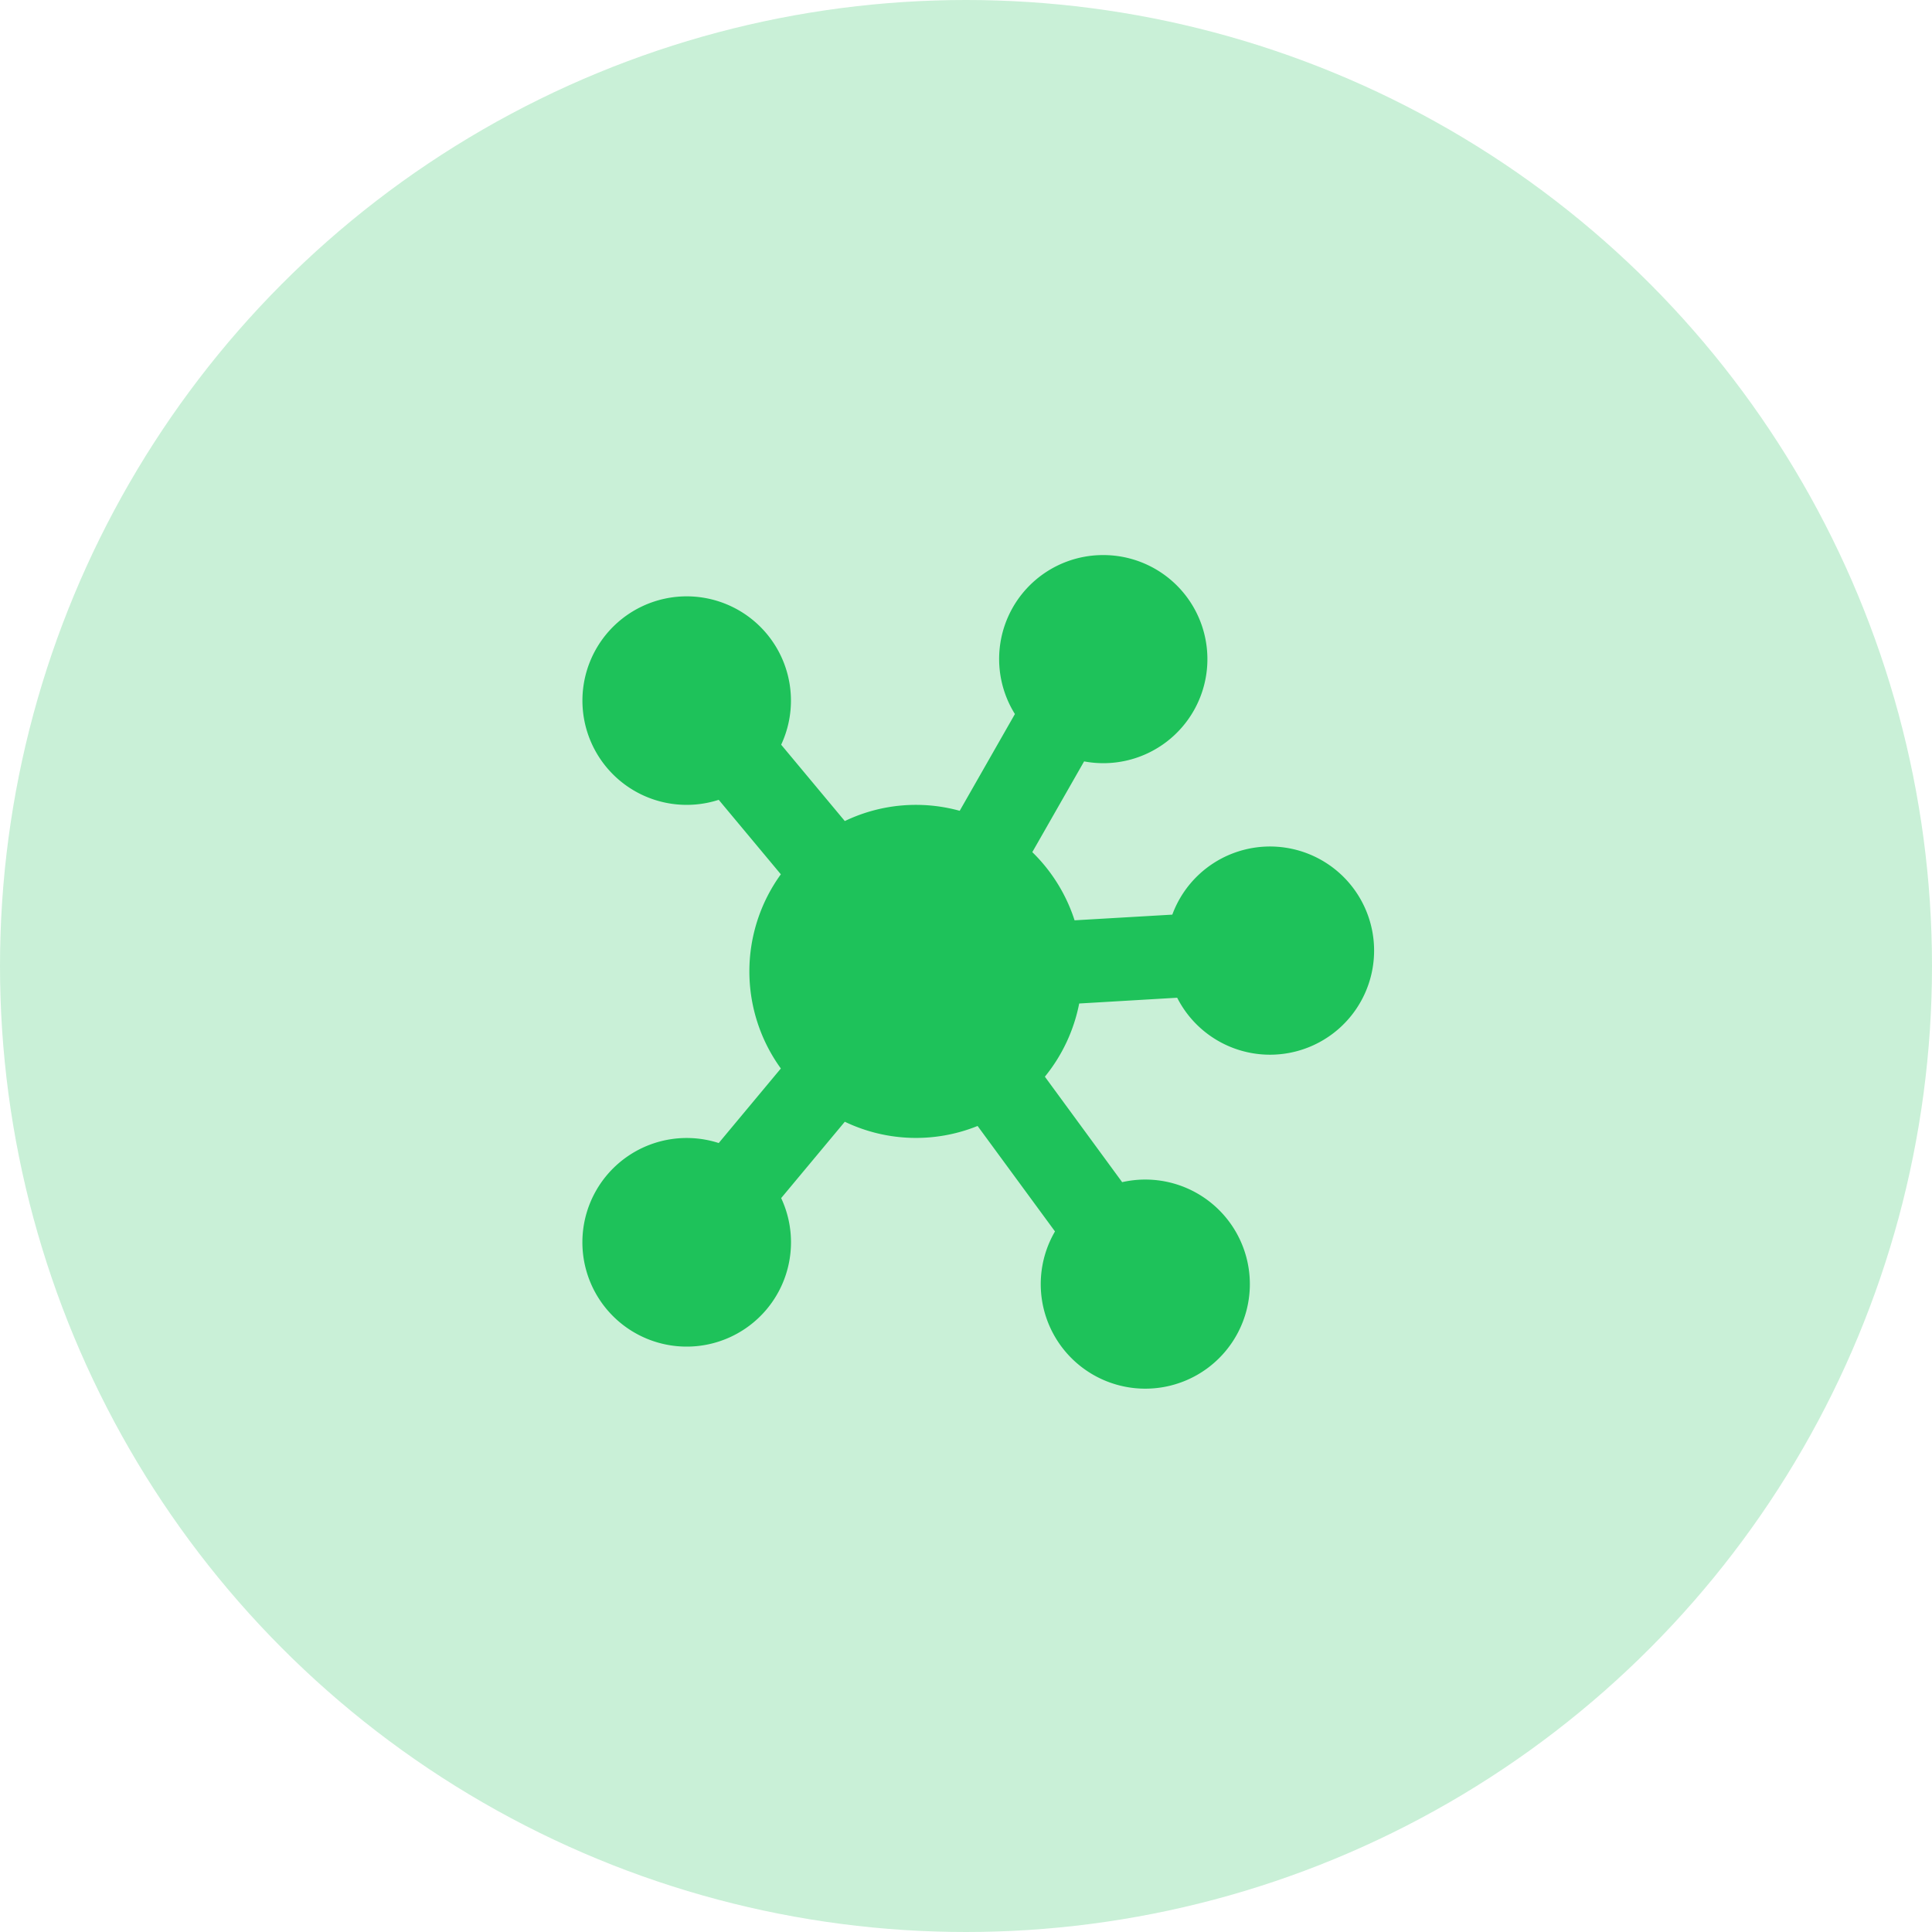
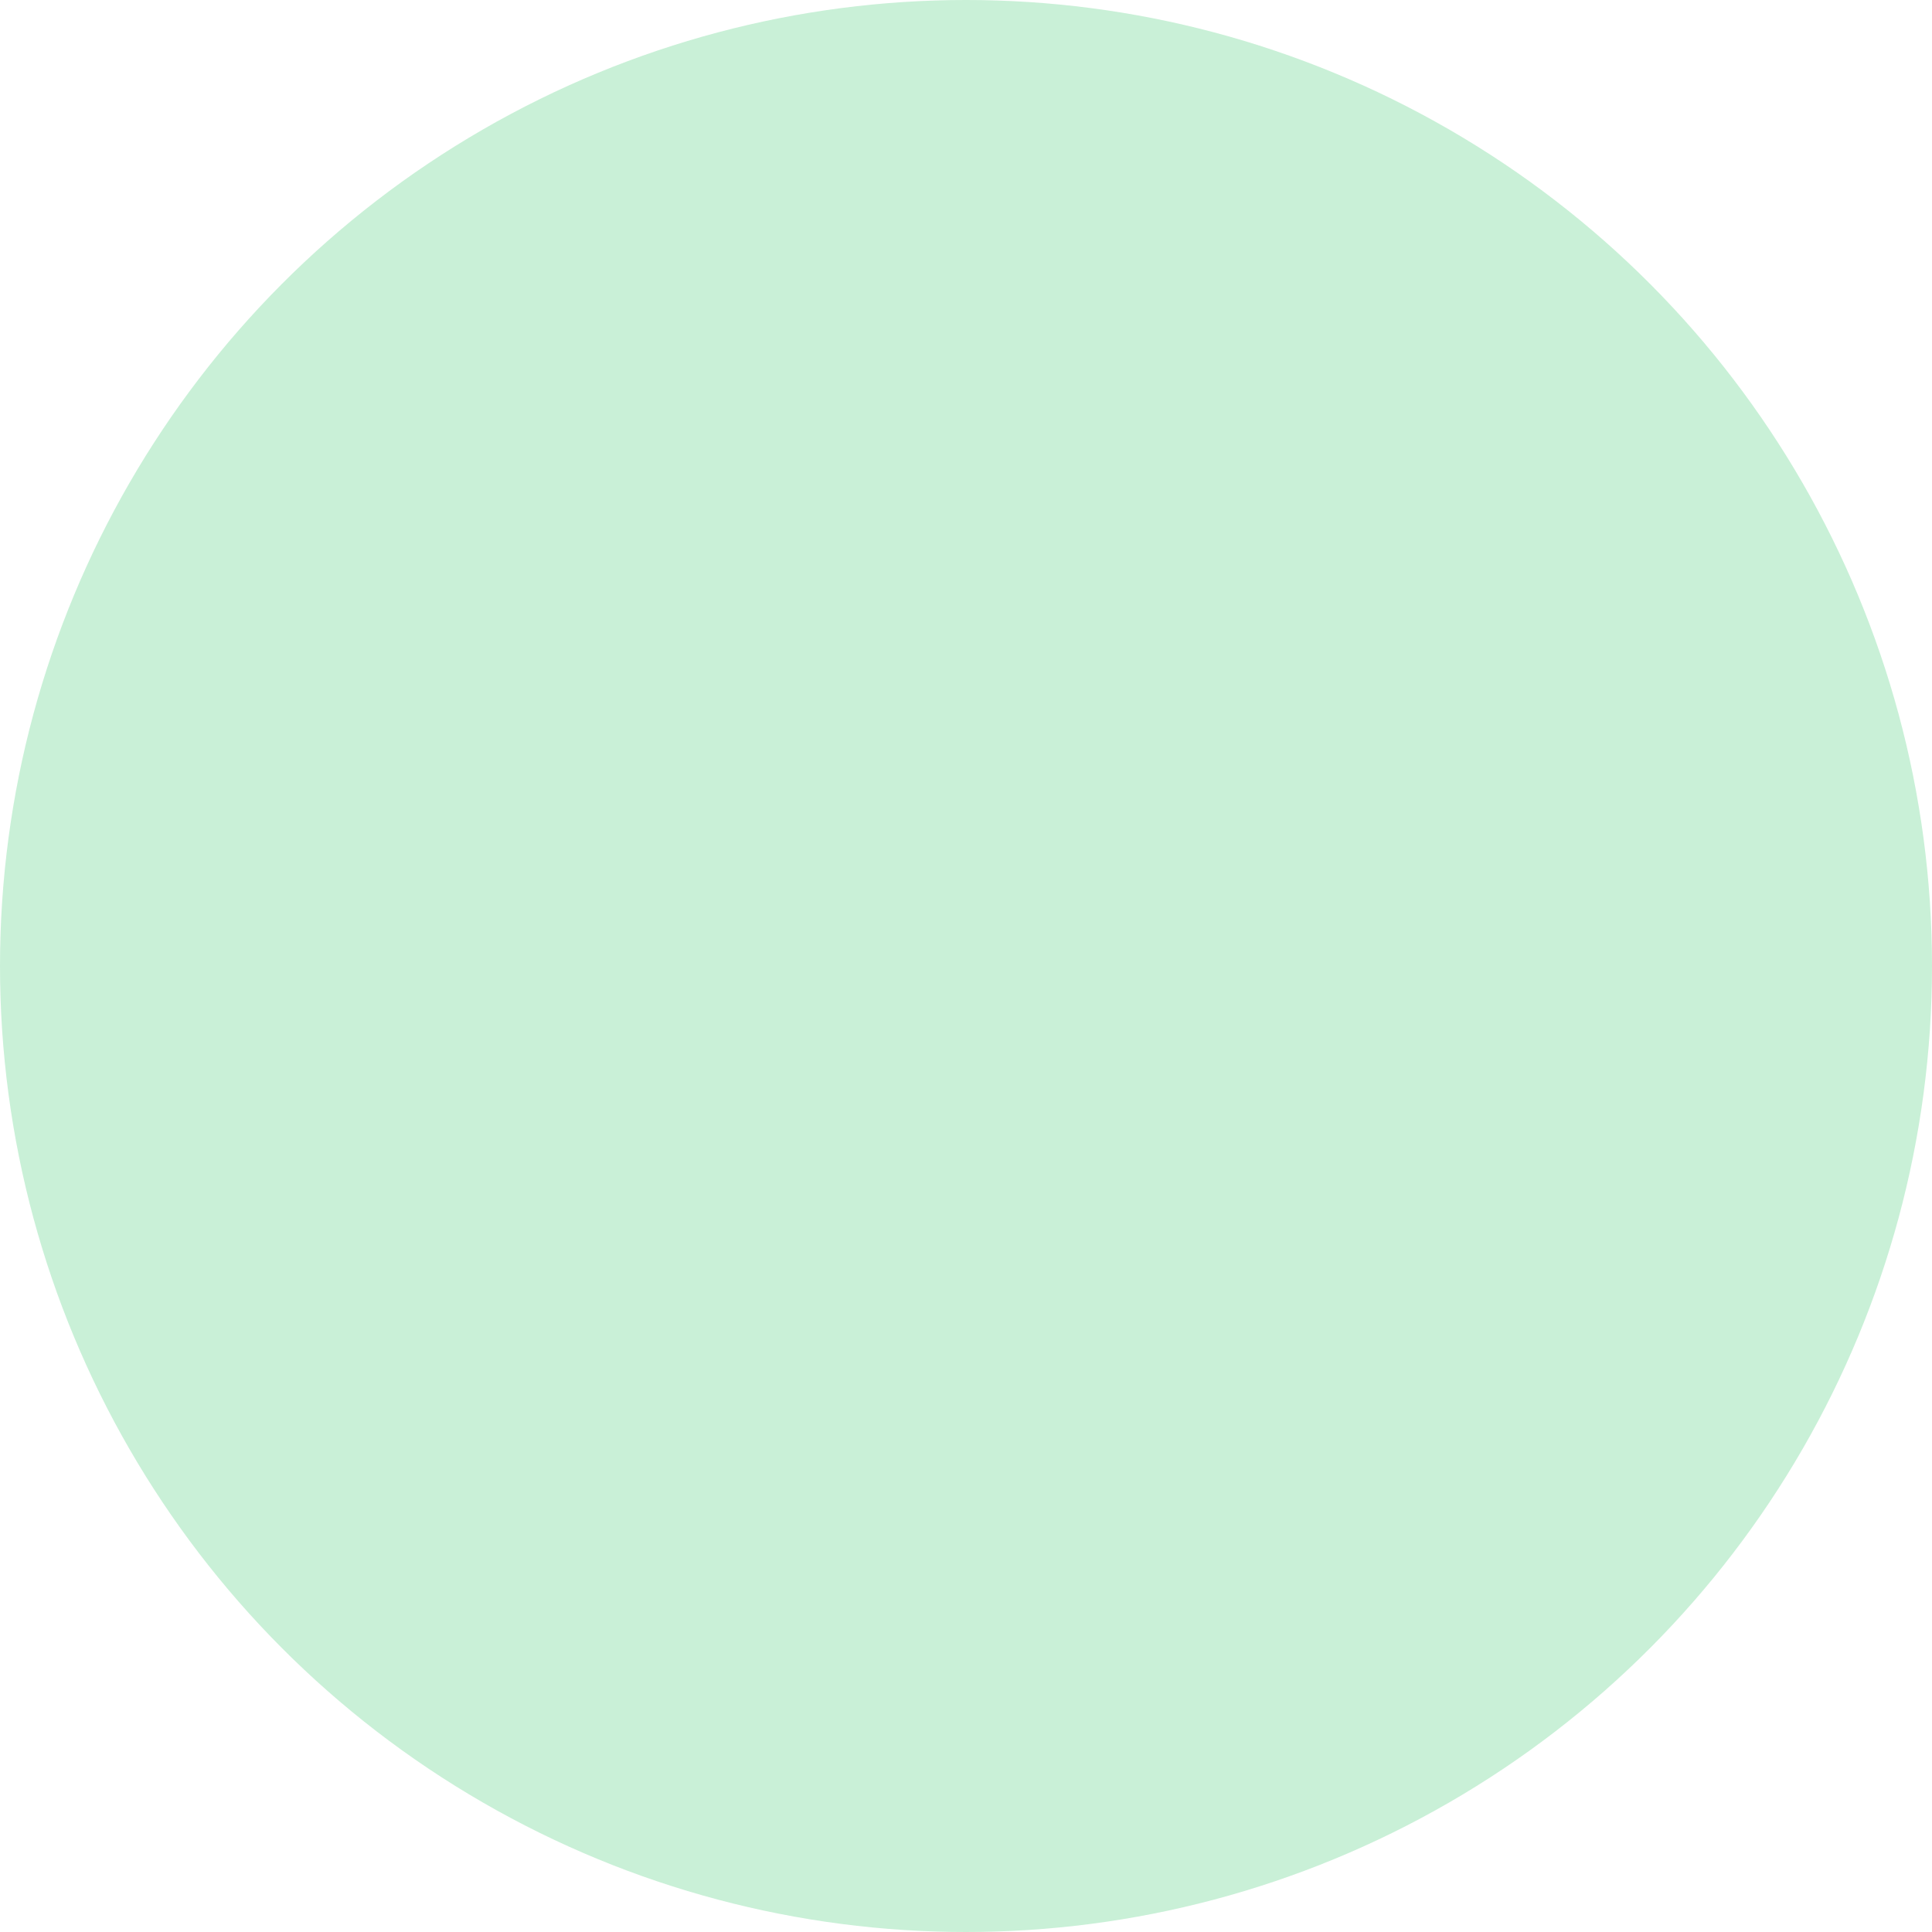
<svg xmlns="http://www.w3.org/2000/svg" width="85" height="85" viewBox="0 0 85 85">
  <g id="Group_7984" data-name="Group 7984" transform="translate(0)">
    <circle id="Ellipse_1103" data-name="Ellipse 1103" cx="42.5" cy="42.5" r="42.5" transform="translate(0)" fill="rgba(30,194,90,0.24)" />
-     <path id="icons8_mind_map" d="M25.895,2A4.572,4.572,0,0,0,22.01,8.994l-2.429,4.257a7.232,7.232,0,0,0-5.055.451l-2.8-3.359a4.587,4.587,0,1,0-2.747,2.425l2.733,3.277a7.281,7.281,0,0,0,0,8.543l-2.733,3.28a4.589,4.589,0,1,0,2.747,2.422l2.8-3.359a7.245,7.245,0,0,0,5.842.186l3.405,4.64a4.6,4.6,0,1,0,2.955-2.168l-3.4-4.64a7.326,7.326,0,0,0,1.51-3.22l4.311-.254a4.58,4.58,0,1,0-.214-3.656l-4.3.25a7.326,7.326,0,0,0-1.86-3l2.279-3.992A4.578,4.578,0,1,0,25.895,2Z" transform="translate(22.642 22.421)" fill="#1ec25a" />
  </g>
</svg>